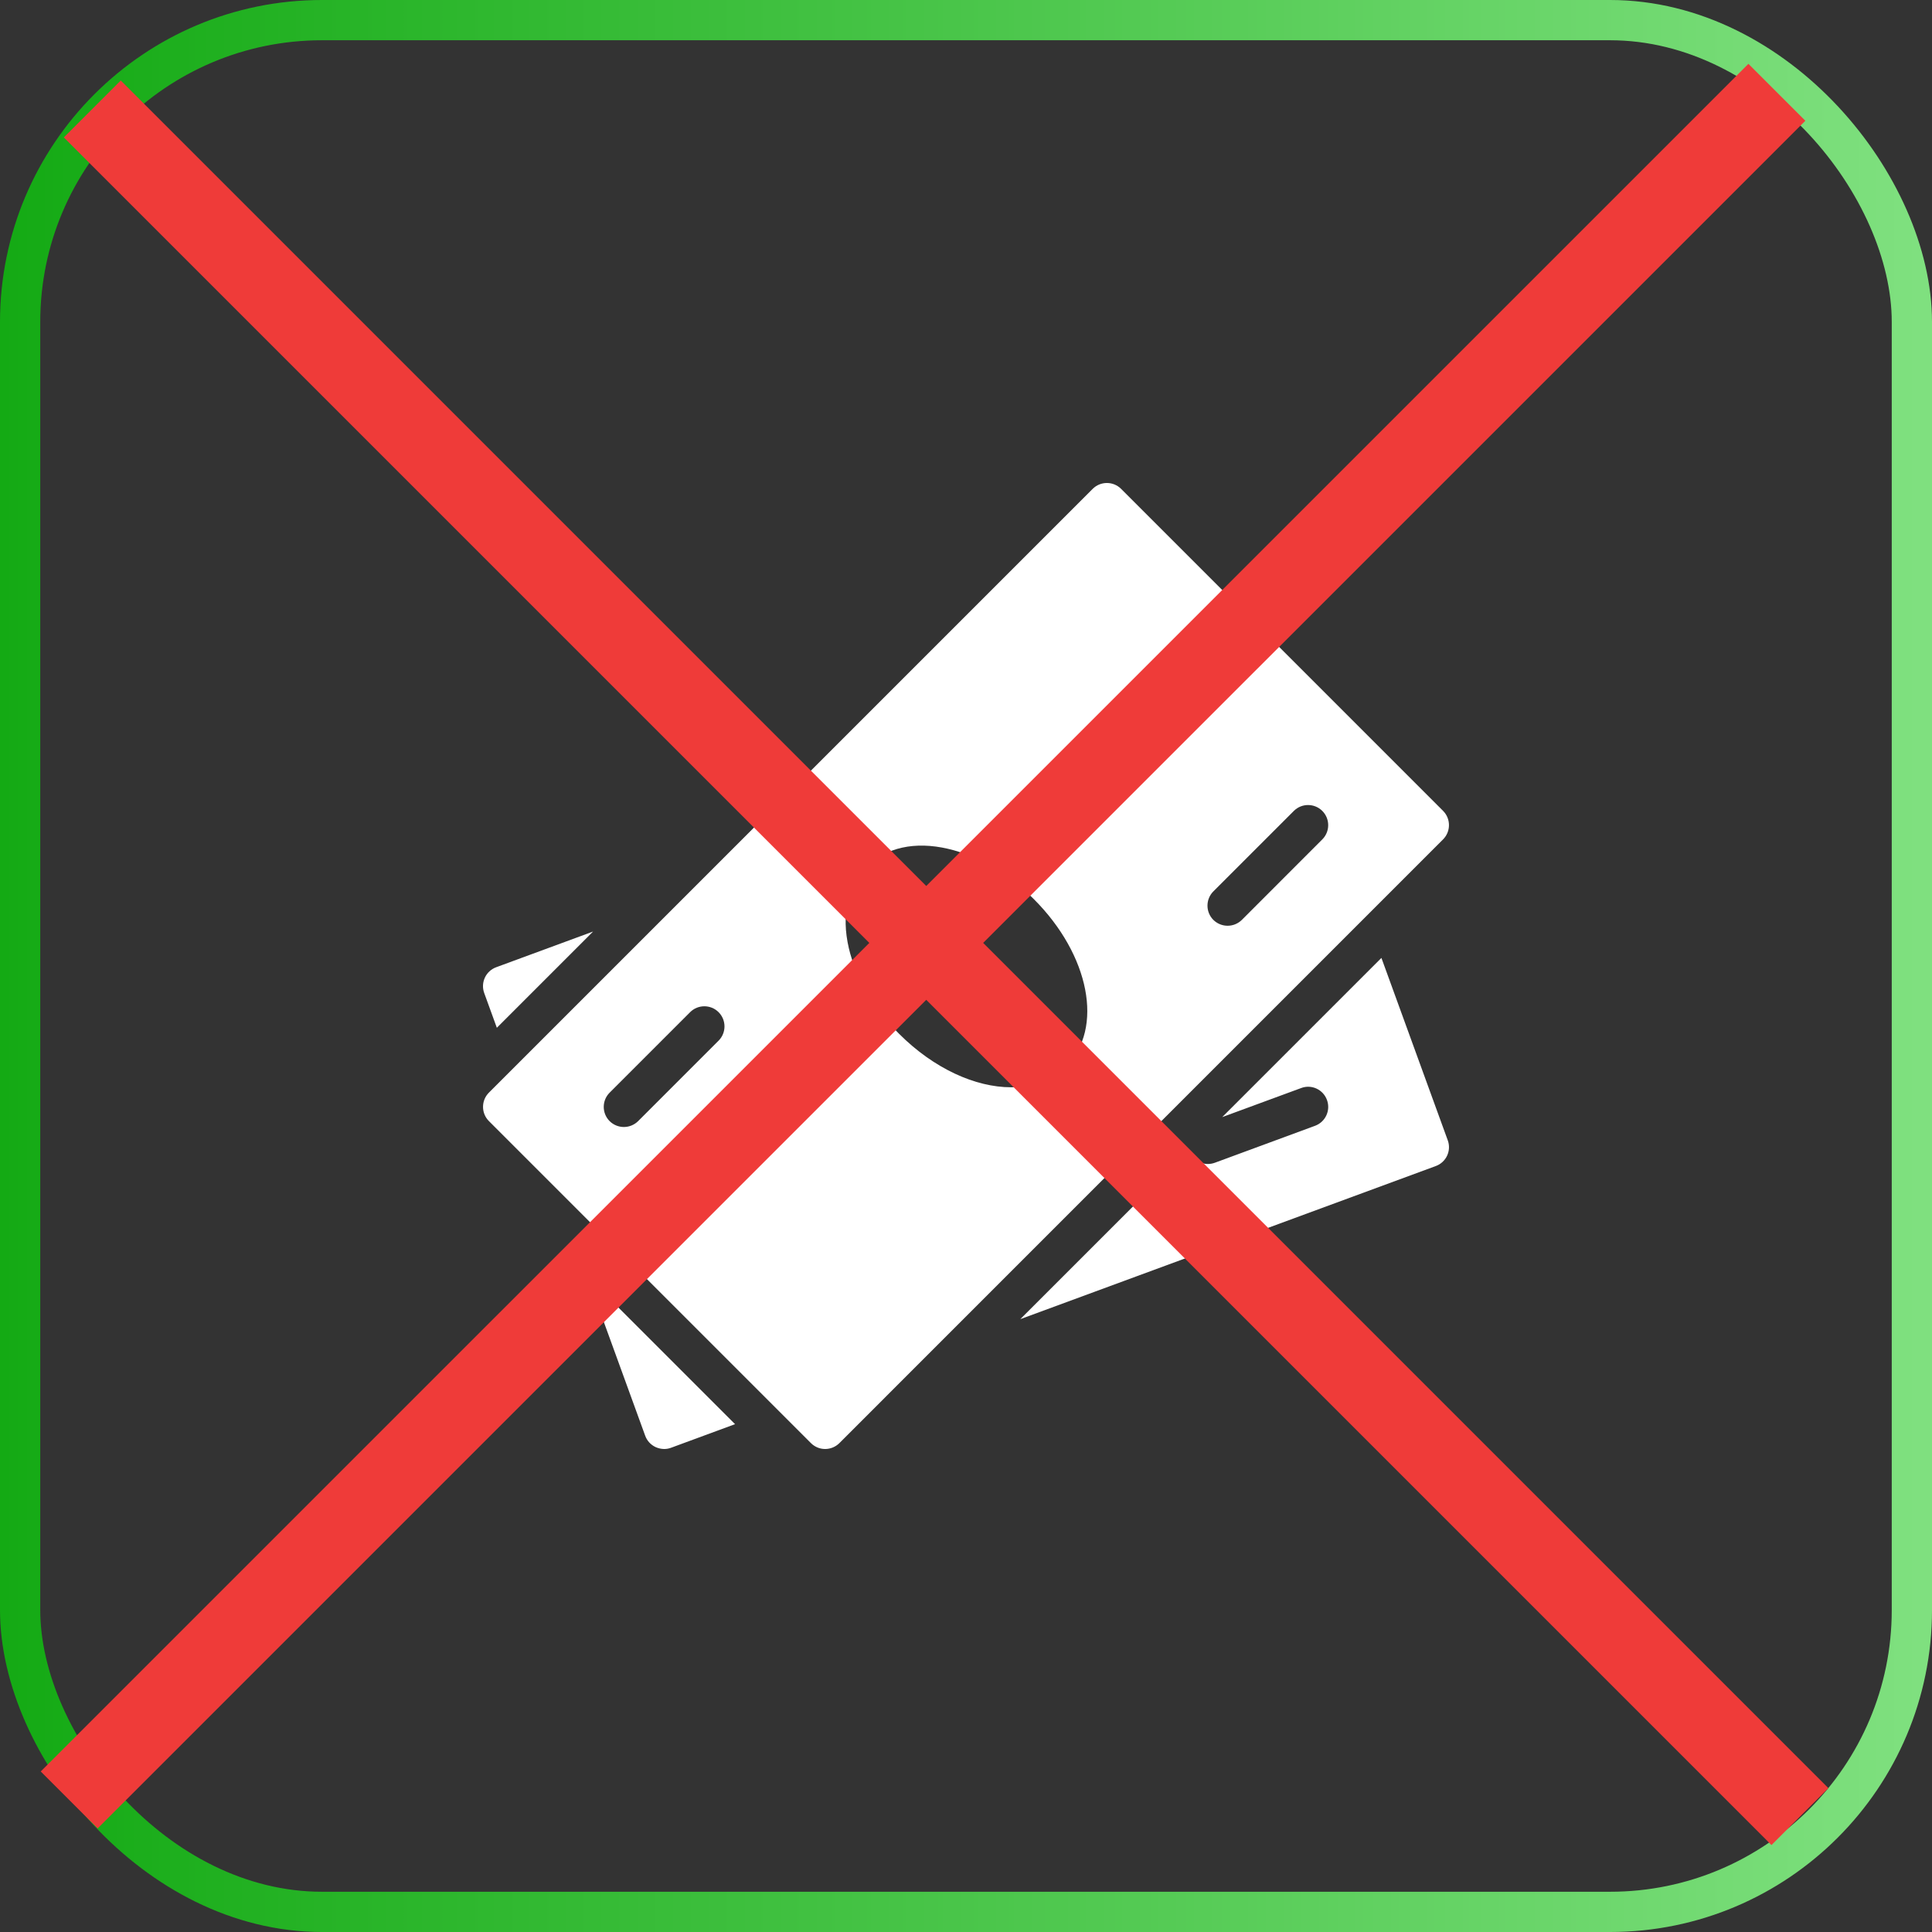
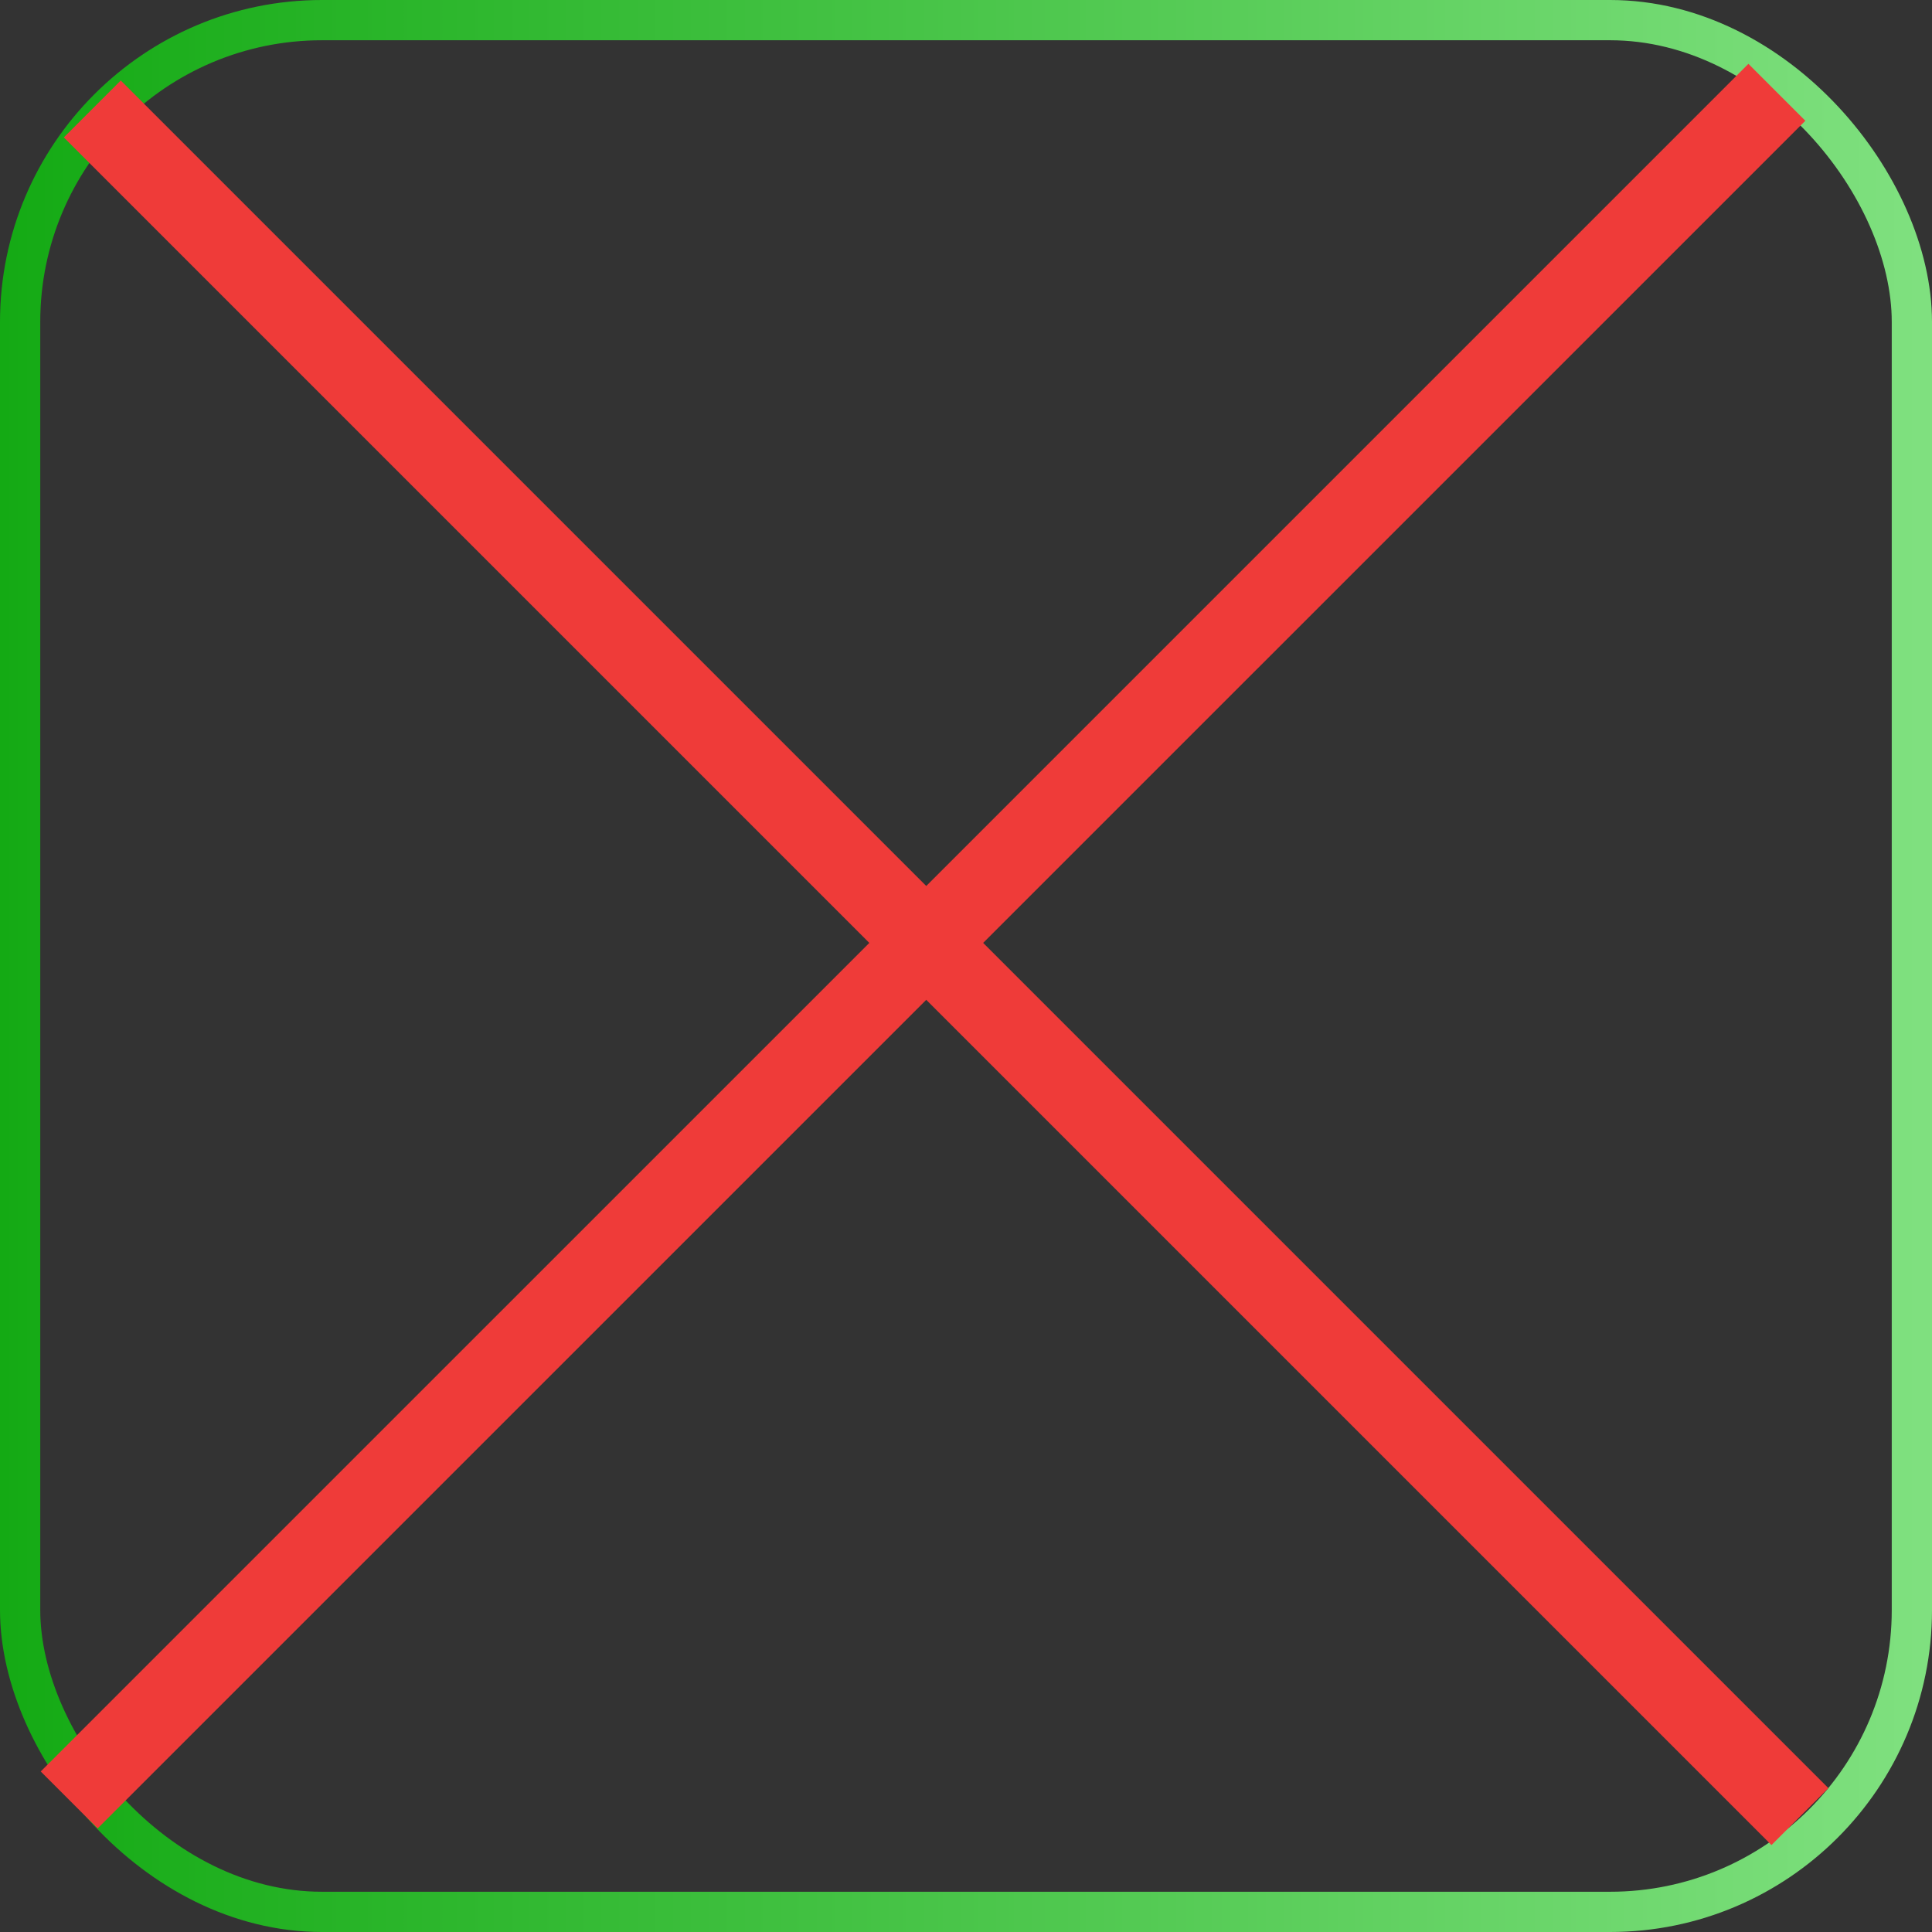
<svg xmlns="http://www.w3.org/2000/svg" width="48" height="48" viewBox="0 0 48 48" fill="none">
  <rect x="0" y="0" width="48" height="48" fill="#333333" stroke="none" />
  <rect x="0.5" y="0.5" width="47" height="47" rx="7.5" stroke="url(#paint0_linear_1396_907)" />
  <g clip-path="url(#clip0_1396_907)">
-     <path d="M12.327 24.031C12.069 24.126 11.936 24.412 12.03 24.671L12.344 25.535L14.735 23.144L12.327 24.031ZM14.59 31.711L16.03 35.671C16.052 35.733 16.087 35.789 16.131 35.838C16.176 35.886 16.229 35.925 16.289 35.953C16.355 35.983 16.427 35.999 16.5 36C16.559 36 16.617 35.99 16.673 35.969L18.262 35.383L14.59 31.711ZM35.969 28.33L34.321 23.799L30.366 27.754L32.327 27.032C32.584 26.934 32.873 27.068 32.968 27.328C33.064 27.587 32.931 27.875 32.672 27.97L30.183 28.888C30.127 28.908 30.069 28.919 30.009 28.919C29.806 28.919 29.614 28.794 29.541 28.592C29.54 28.589 29.541 28.586 29.54 28.583L25.349 32.774L35.672 28.97C35.931 28.875 36.064 28.589 35.969 28.33ZM35.853 20.146L27.854 12.146C27.659 11.951 27.342 11.951 27.147 12.146L12.147 27.146C11.952 27.341 11.952 27.658 12.147 27.853L20.147 35.853C20.193 35.899 20.248 35.936 20.309 35.962C20.369 35.987 20.434 36 20.5 36C20.628 36 20.756 35.951 20.854 35.854L35.853 20.854C35.947 20.76 35.999 20.633 35.999 20.5C35.999 20.367 35.947 20.24 35.853 20.146ZM17.854 25.854L15.854 27.854C15.76 27.947 15.633 28 15.5 28C15.367 28 15.24 27.947 15.146 27.854C14.951 27.659 14.951 27.342 15.146 27.147L17.146 25.147C17.341 24.952 17.658 24.952 17.853 25.147C18.048 25.342 18.049 25.658 17.854 25.854ZM26.489 26.489C26.135 26.843 25.654 27.013 25.119 27.013C24.235 27.013 23.202 26.55 22.338 25.685C21.706 25.053 21.262 24.297 21.089 23.557C20.897 22.732 21.055 22.014 21.534 21.534C22.013 21.054 22.731 20.896 23.557 21.089C24.297 21.262 25.053 21.705 25.685 22.338C27.074 23.726 27.428 25.55 26.489 26.489ZM32.853 20.854L30.854 22.854C30.759 22.948 30.632 23 30.5 23C30.367 23 30.24 22.948 30.145 22.854C29.951 22.659 29.951 22.342 30.145 22.147L32.145 20.147C32.34 19.952 32.657 19.952 32.852 20.147C33.047 20.342 33.048 20.658 32.853 20.854Z" fill="white" />
+     <path d="M12.327 24.031C12.069 24.126 11.936 24.412 12.03 24.671L12.344 25.535L14.735 23.144L12.327 24.031ZM14.59 31.711L16.03 35.671C16.052 35.733 16.087 35.789 16.131 35.838C16.176 35.886 16.229 35.925 16.289 35.953C16.355 35.983 16.427 35.999 16.5 36C16.559 36 16.617 35.99 16.673 35.969L18.262 35.383L14.59 31.711ZM35.969 28.33L34.321 23.799L30.366 27.754L32.327 27.032C32.584 26.934 32.873 27.068 32.968 27.328C33.064 27.587 32.931 27.875 32.672 27.97L30.183 28.888C30.127 28.908 30.069 28.919 30.009 28.919C29.806 28.919 29.614 28.794 29.541 28.592C29.54 28.589 29.541 28.586 29.54 28.583L25.349 32.774L35.672 28.97C35.931 28.875 36.064 28.589 35.969 28.33ZM35.853 20.146L27.854 12.146C27.659 11.951 27.342 11.951 27.147 12.146L12.147 27.146C11.952 27.341 11.952 27.658 12.147 27.853L20.147 35.853C20.193 35.899 20.248 35.936 20.309 35.962C20.369 35.987 20.434 36 20.5 36C20.628 36 20.756 35.951 20.854 35.854L35.853 20.854C35.947 20.76 35.999 20.633 35.999 20.5C35.999 20.367 35.947 20.24 35.853 20.146ZM17.854 25.854L15.854 27.854C15.76 27.947 15.633 28 15.5 28C15.367 28 15.24 27.947 15.146 27.854C14.951 27.659 14.951 27.342 15.146 27.147L17.146 25.147C17.341 24.952 17.658 24.952 17.853 25.147C18.048 25.342 18.049 25.658 17.854 25.854ZM26.489 26.489C26.135 26.843 25.654 27.013 25.119 27.013C24.235 27.013 23.202 26.55 22.338 25.685C21.706 25.053 21.262 24.297 21.089 23.557C20.897 22.732 21.055 22.014 21.534 21.534C22.013 21.054 22.731 20.896 23.557 21.089C24.297 21.262 25.053 21.705 25.685 22.338C27.074 23.726 27.428 25.55 26.489 26.489ZM32.853 20.854L30.854 22.854C30.759 22.948 30.632 23 30.5 23C29.951 22.659 29.951 22.342 30.145 22.147L32.145 20.147C32.34 19.952 32.657 19.952 32.852 20.147C33.047 20.342 33.048 20.658 32.853 20.854Z" fill="white" />
  </g>
  <line x1="1.719" y1="44.719" x2="44.146" y2="2.293" stroke="#EF3B39" stroke-width="2" />
  <line x1="44.719" y1="45.133" x2="2.293" y2="2.707" stroke="#EF3B39" stroke-width="2" />
  <defs>
    <linearGradient id="paint0_linear_1396_907" x1="63.333" y1="24" x2="0" y2="24" gradientUnits="userSpaceOnUse">
      <stop stop-color="#A2F2A2" />
      <stop offset="1" stop-color="#14AA14" />
    </linearGradient>
    <clipPath id="clip0_1396_907">
-       <rect width="24" height="24" fill="white" transform="translate(12 12)" />
-     </clipPath>
+       </clipPath>
  </defs>
</svg>